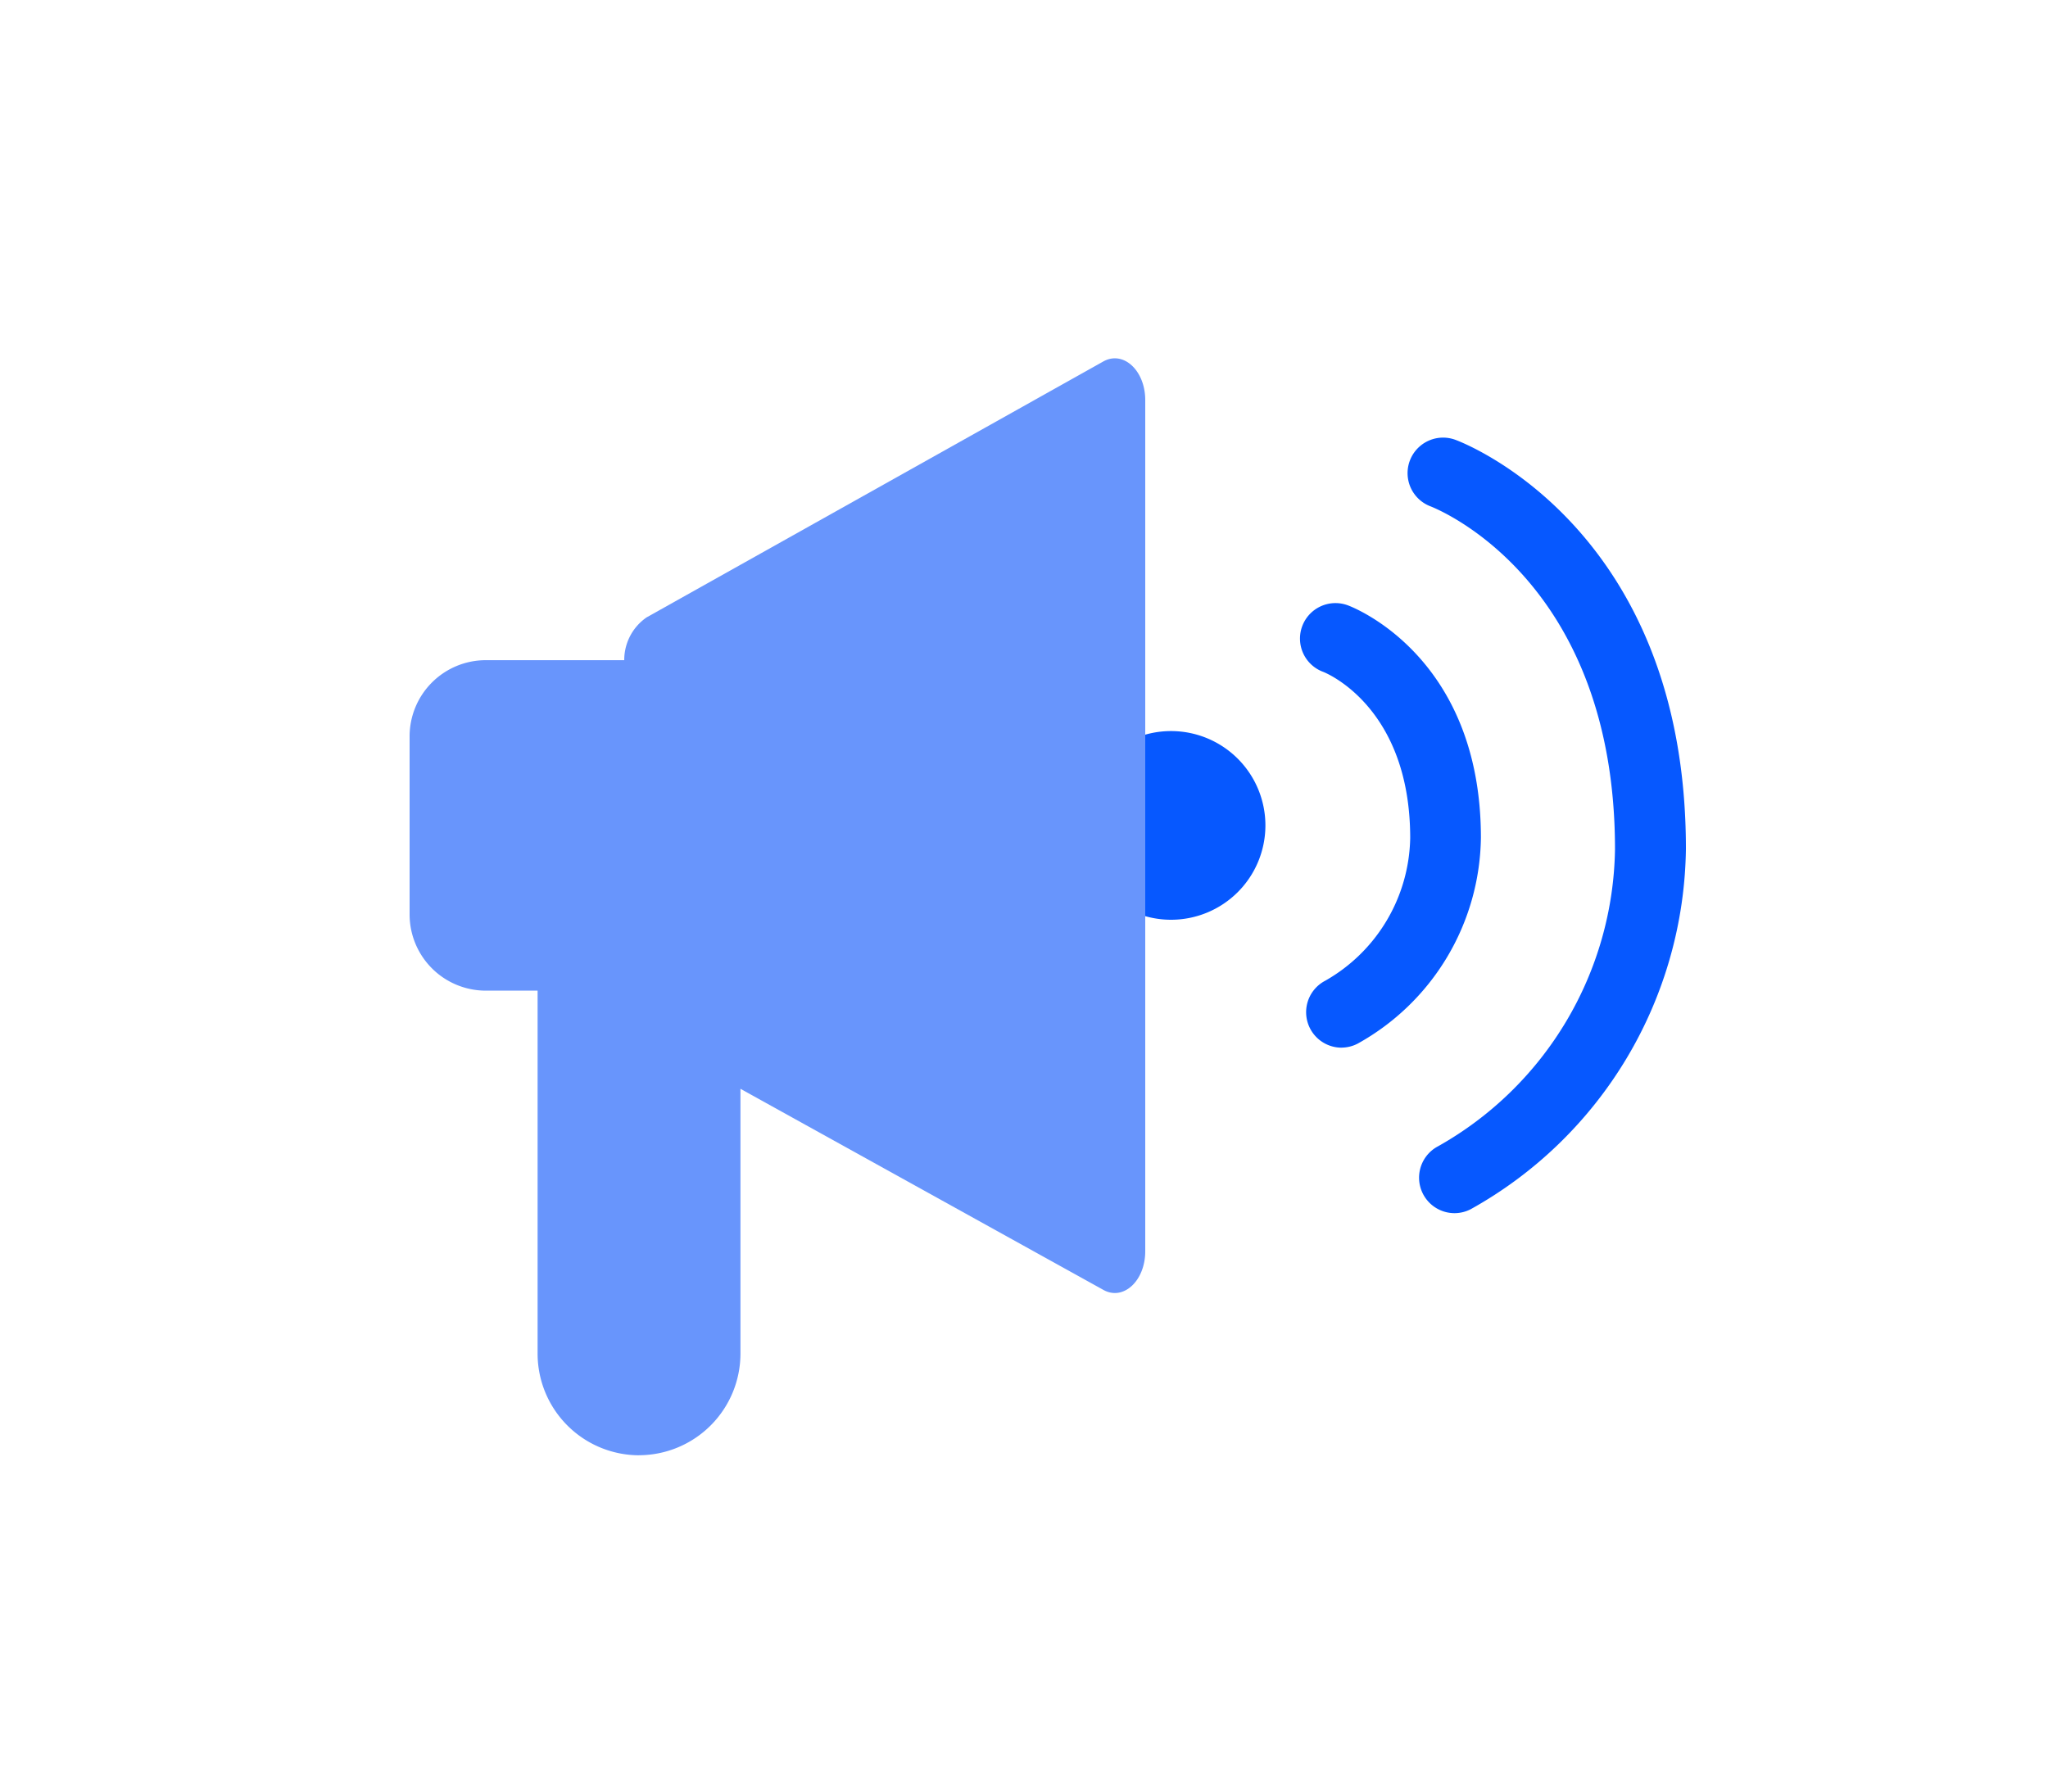
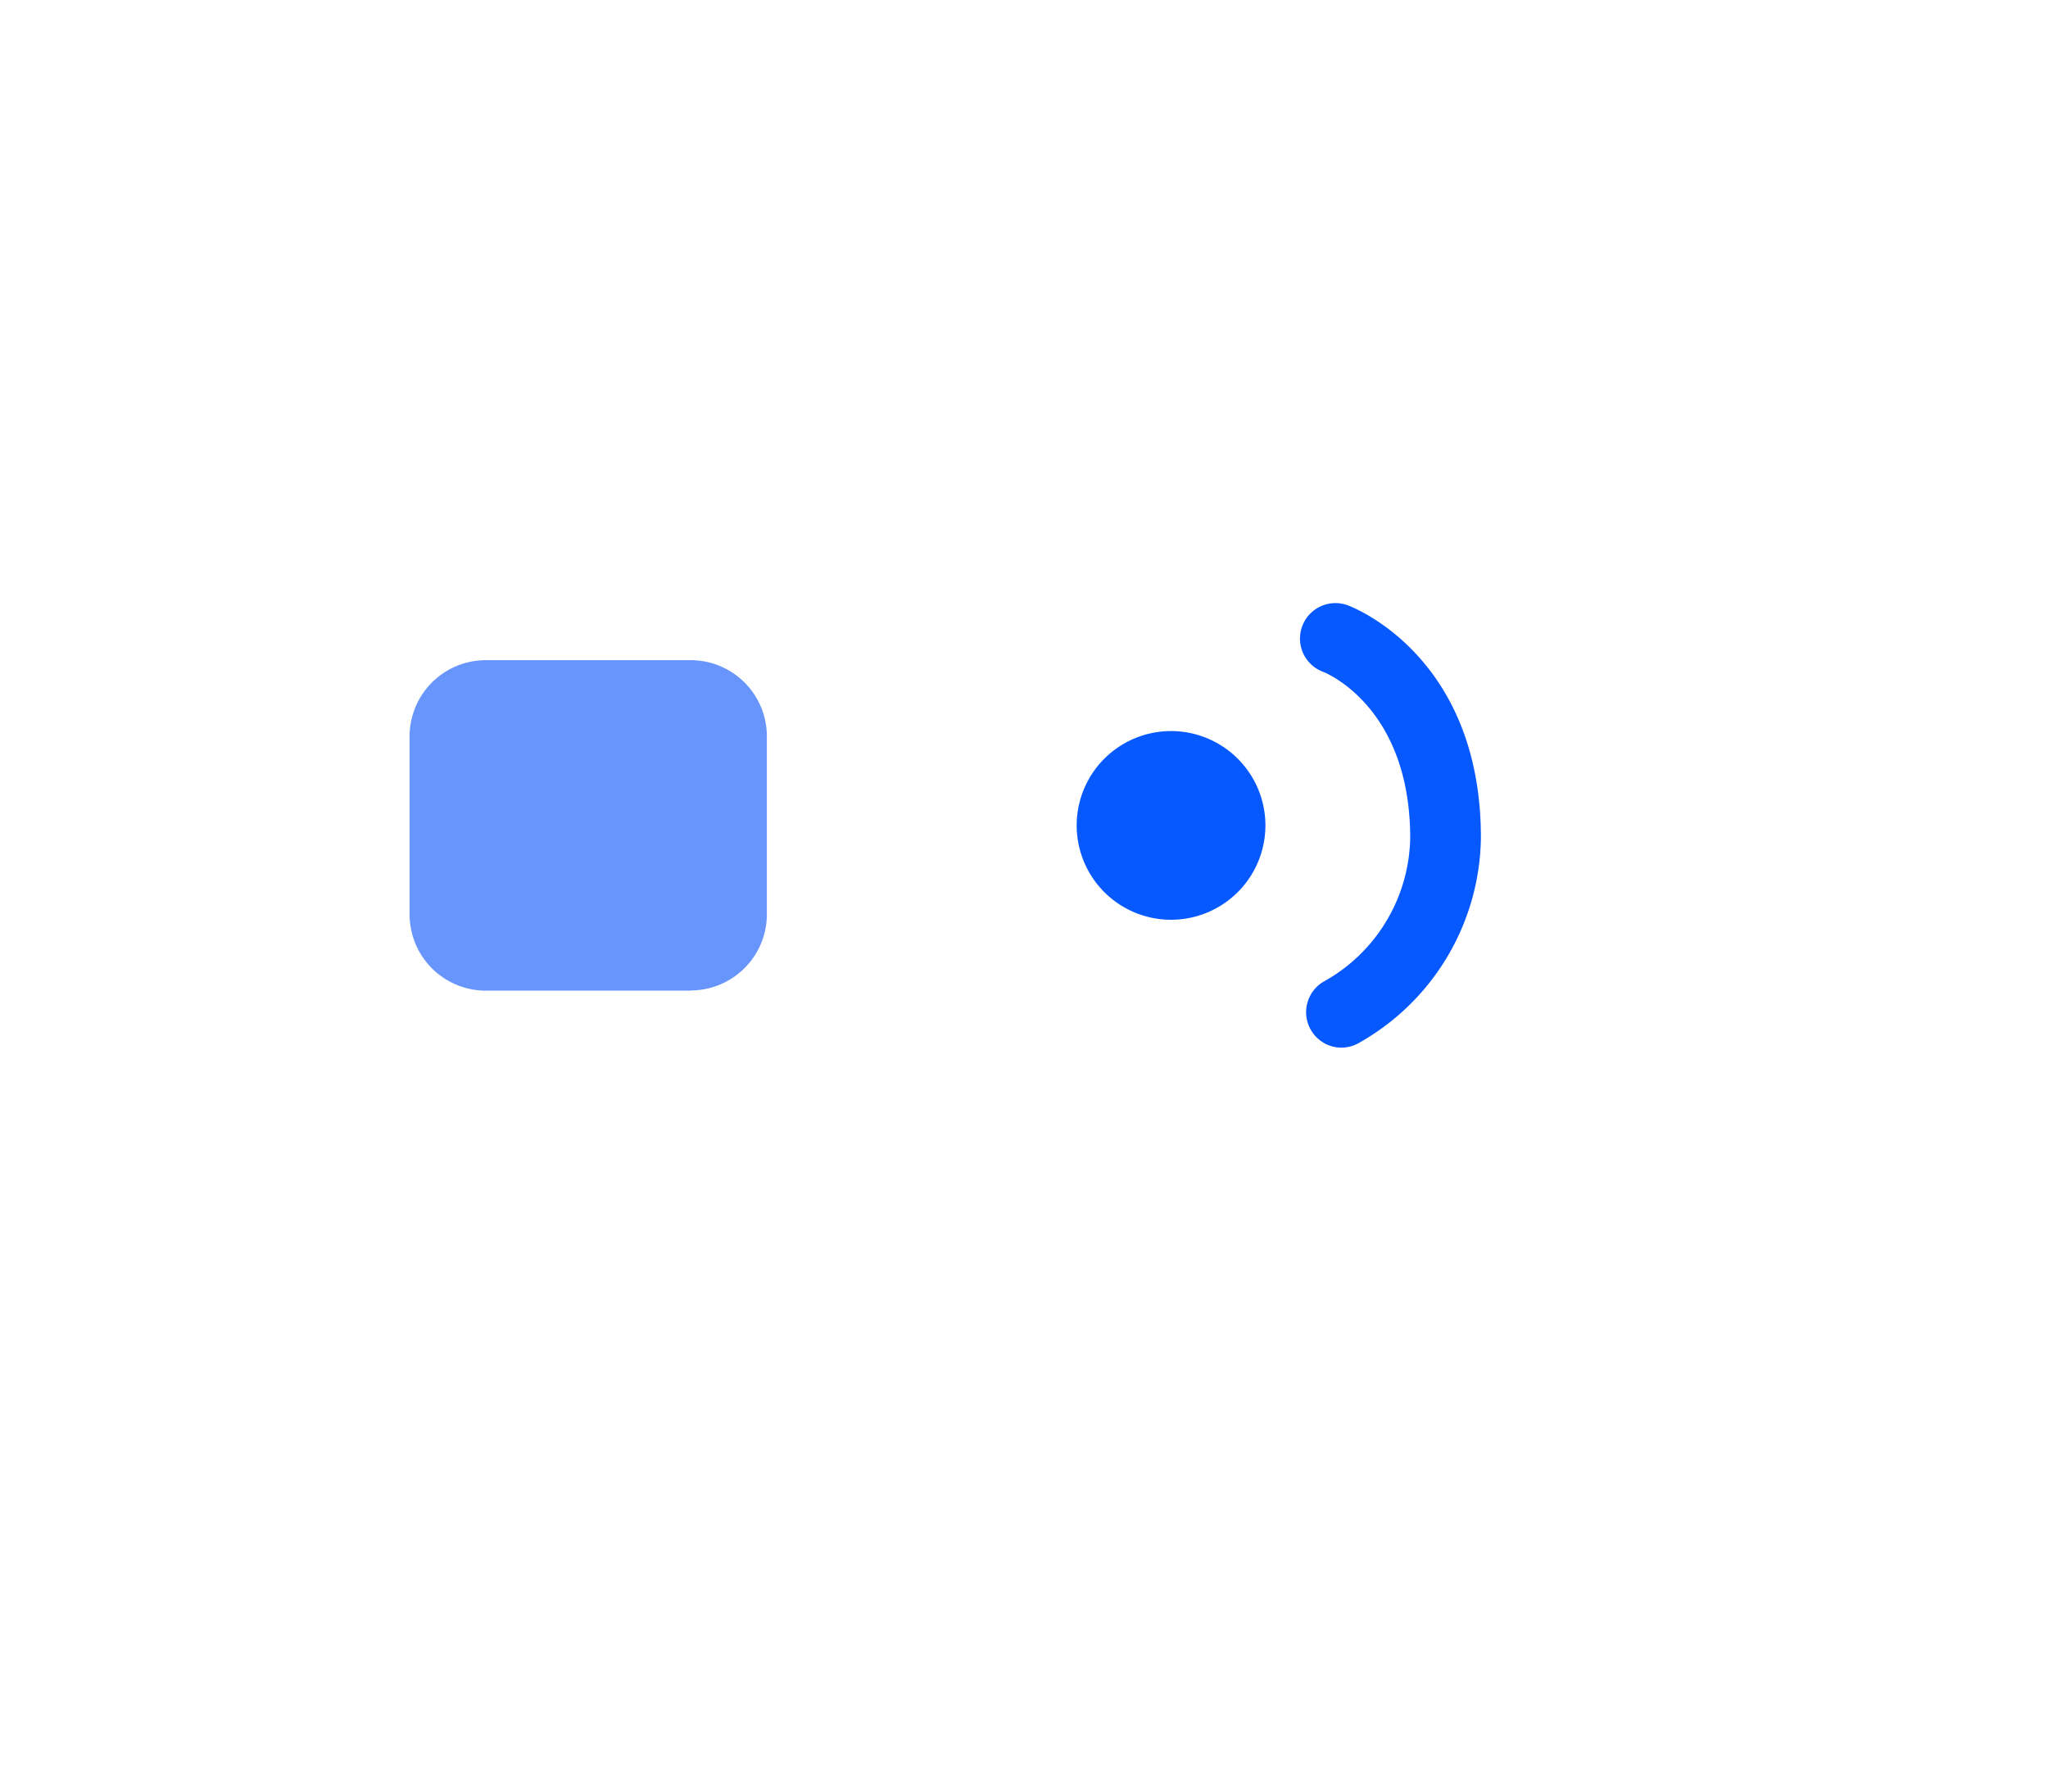
<svg xmlns="http://www.w3.org/2000/svg" width="40" height="35" viewBox="0 0 40 35">
  <defs>
    <clipPath id="clip-path">
      <rect id="Rectangle_77" data-name="Rectangle 77" width="24.929" height="21.43" fill="none" />
    </clipPath>
    <clipPath id="clip-picto_audit">
      <rect width="40" height="35" />
    </clipPath>
  </defs>
  <g id="picto_audit" clip-path="url(#clip-picto_audit)">
    <g id="Groupe_107" data-name="Groupe 107" transform="translate(8 7)" clip-path="url(#clip-path)">
      <path id="Tracé_283" data-name="Tracé 283" d="M135.8,45.805a.693.693,0,0,1-.32-1.307,3.274,3.274,0,0,0,1.661-2.788c0-2.588-1.683-3.241-1.7-3.247a.693.693,0,0,1,.481-1.3c.106.039,2.6,1,2.6,4.541a4.669,4.669,0,0,1-2.407,4.022.69.69,0,0,1-.319.078" transform="translate(-117.598 -32.338)" fill="#0658ff" />
-       <path id="Tracé_284" data-name="Tracé 284" d="M152.243,27.183a.693.693,0,0,1-.321-1.307,6.776,6.776,0,0,0,3.455-5.8c0-5.255-3.454-6.641-3.6-6.7a.693.693,0,0,1,.485-1.3c.184.068,4.5,1.74,4.5,7.988a8.172,8.172,0,0,1-4.2,7.04.69.69,0,0,1-.32.079" transform="translate(-131.834 -10.483)" fill="#0658ff" />
      <path id="Tracé_285" data-name="Tracé 285" d="M104.827,58.37a1.843,1.843,0,1,1-1.843-1.843,1.843,1.843,0,0,1,1.843,1.843" transform="translate(-88.112 -49.245)" fill="#0658ff" />
-       <path id="Tracé_286" data-name="Tracé 286" d="M21.386,87.422h0a1.987,1.987,0,0,1-1.981-1.981V77.732a1.981,1.981,0,0,1,3.962,0V85.44a1.987,1.987,0,0,1-1.981,1.981" transform="translate(-16.905 -65.992)" fill="#6895fc" />
      <path id="Tracé_287" data-name="Tracé 287" d="M5.489,52.256h-4A1.489,1.489,0,0,1,0,50.767V47.293A1.489,1.489,0,0,1,1.489,45.8h4a1.489,1.489,0,0,1,1.489,1.489v3.474a1.489,1.489,0,0,1-1.489,1.489" transform="translate(0 -39.903)" fill="#6895fc" />
-       <path id="Tracé_288" data-name="Tracé 288" d="M41.907.061l-8.921,5a1.01,1.01,0,0,0-.435.889v6.416a1.009,1.009,0,0,0,.437.89L41.909,18.2c.39.216.816-.178.816-.756V.816c0-.579-.428-.973-.818-.755" transform="translate(-28.357 0)" fill="#6895fc" />
    </g>
  </g>
</svg>